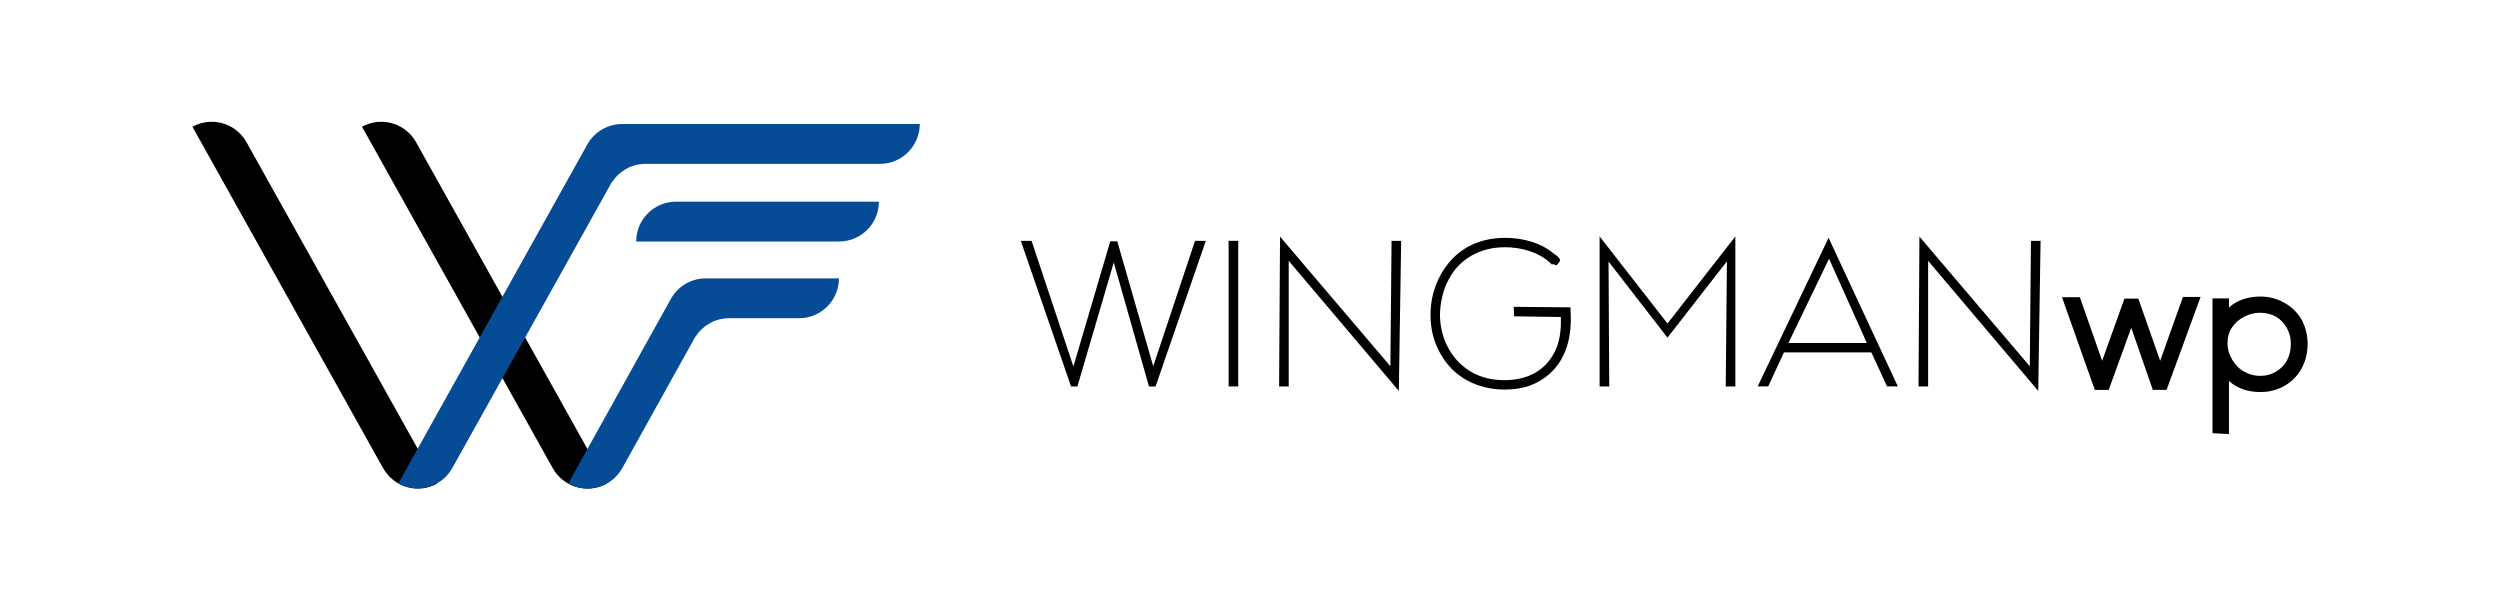
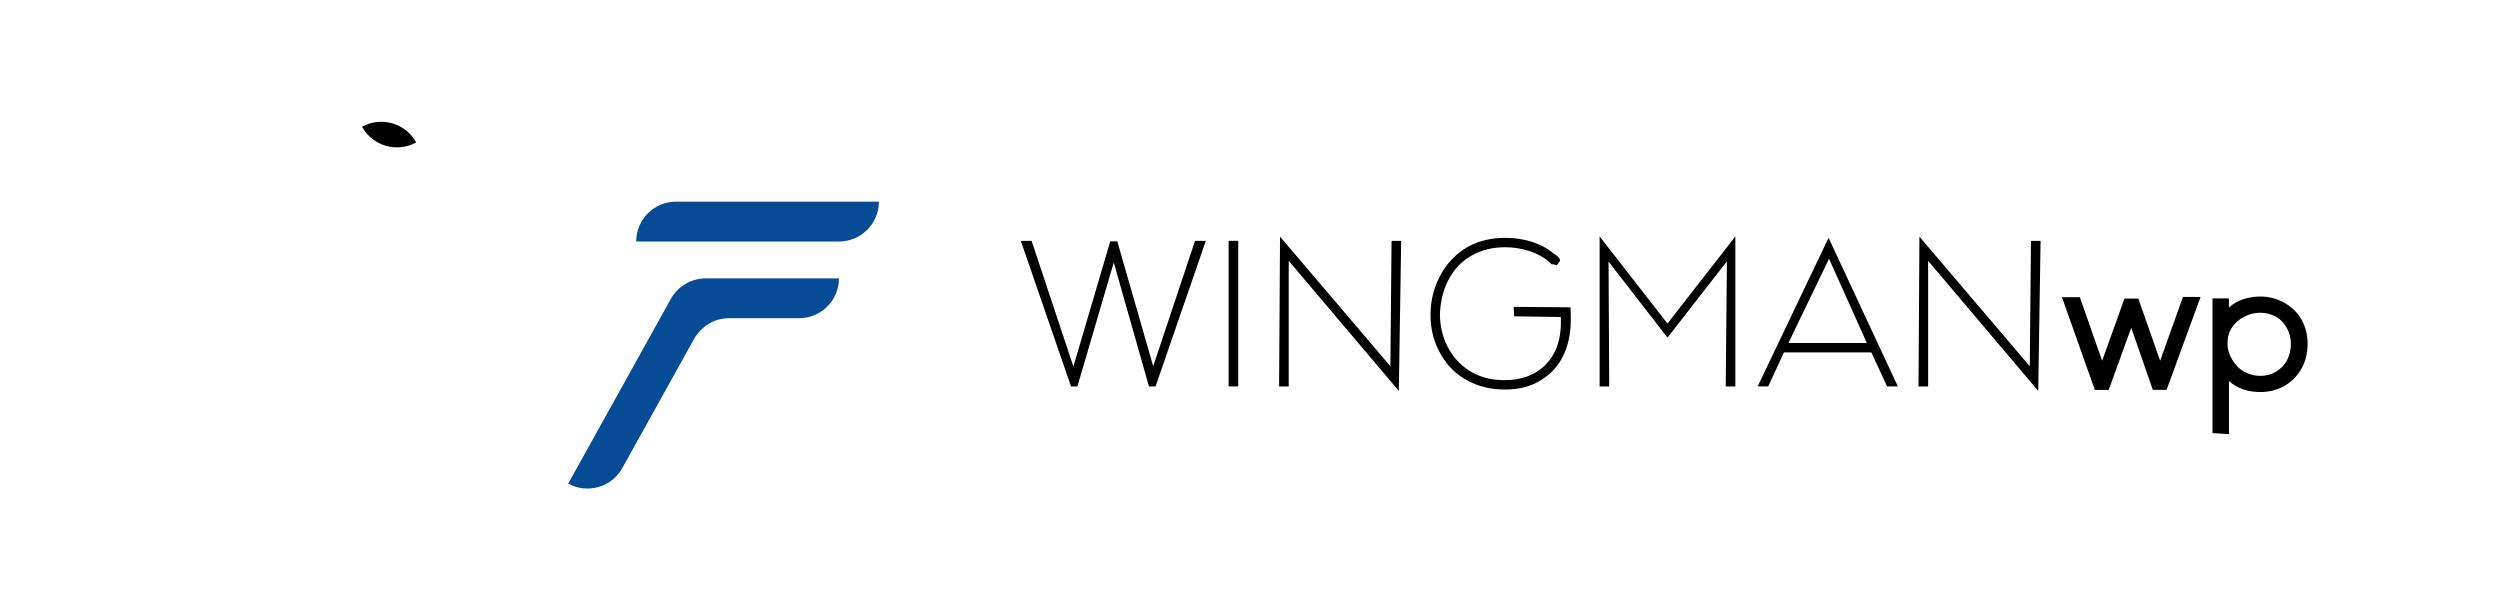
<svg xmlns="http://www.w3.org/2000/svg" id="Layer_1" version="1.1" viewBox="0 0 512 125">
  <defs>
    <style>
      .st0 {
        fill: #064b95;
      }
    </style>
  </defs>
  <g>
    <path class="st0" d="M171.83,49.46h-41.54c0-4.51,3.66-8.16,8.17-8.16h41.54c0,4.51-3.66,8.16-8.17,8.16Z" />
-     <path d="M113.18,95.84L74.14,25.96c3.95-2.18,8.91-.75,11.09,3.2l39.04,69.88c-3.95,2.18-8.91.75-11.09-3.2Z" />
-     <path d="M78.44,95.84L39.41,25.96c3.95-2.18,8.91-.75,11.09,3.2l39.04,69.88c-3.95,2.18-8.91.75-11.09-3.2Z" />
+     <path d="M113.18,95.84L74.14,25.96c3.95-2.18,8.91-.75,11.09,3.2c-3.95,2.18-8.91.75-11.09-3.2Z" />
    <path class="st0" d="M142.44,68.91h.02c1.44-2.22,3.91-3.7,6.74-3.74,0,0,0,0,0,0h14.45c4.51,0,8.16-3.65,8.17-8.16h-27.18s-.02,0-.02,0c-2.9-.03-5.73,1.5-7.23,4.21l-21.02,37.82c3.95,2.18,8.91.75,11.09-3.2l14.97-26.93Z" />
-     <path class="st0" d="M125.32,37.3h.02c1.44-2.22,3.91-3.7,6.74-3.74,0,0,0,0,0,0h48.12c4.51,0,8.16-3.65,8.17-8.16h-60.85s-.02,0-.02,0c-2.9-.03-5.73,1.5-7.23,4.21l-38.7,69.4c3.95,2.18,8.91.75,11.09-3.2l32.65-58.52Z" />
  </g>
  <g>
    <path d="M209.06,49.33h2.21l8.56,25.73,7.55-25.63h1.44l7.36,25.58,8.56-25.68h2.21l-10.29,29.82h-1.35l-7.21-25.39-7.45,25.39h-1.3l-10.29-29.82Z" />
    <path d="M253.59,79.14h-1.97v-29.82h1.97v29.82Z" />
    <path d="M262.15,48.46l22.6,26.55.24-25.68h1.97l-.48,30.73-22.55-26.64v25.73h-1.97l.19-30.68Z" />
    <path d="M310.1,64.76l-.1-1.92,11.64.1.05,1.59c.1,3.05-.35,5.68-1.35,7.91-.99,2.23-2.5,3.98-4.52,5.27-2.05,1.38-4.6,2.07-7.65,2.07-2.82,0-5.37-.62-7.65-1.85-2.28-1.23-4.07-2.99-5.39-5.27-1.44-2.44-2.16-5.15-2.16-8.13s.68-5.68,2.04-8.18c1.36-2.5,3.21-4.42,5.55-5.77,2.24-1.25,4.81-1.87,7.69-1.87,1.92,0,3.73.26,5.41.79,1.68.53,3.12,1.27,4.3,2.24.8.55,1.27.93,1.39,1.16.16.29.18.51.05.67l-.58.77-.87-.29c0,.13-.02.19-.05.19l-.34-.34-.72-.62c-1.06-.83-2.35-1.48-3.87-1.95-1.52-.46-3.1-.7-4.74-.7-2.57,0-4.86.58-6.88,1.73-2.02,1.15-3.58,2.79-4.67,4.91-.54.96-.98,2.12-1.3,3.46-.32,1.35-.48,2.69-.48,4.04.1,2.53.72,4.8,1.88,6.8,1.15,2,2.72,3.57,4.71,4.69,1.89,1.06,4.09,1.59,6.59,1.59s4.59-.51,6.37-1.54c1.78-1.02,3.13-2.52,4.06-4.47.87-1.83,1.25-4.09,1.15-6.78v-.14l-9.62-.14Z" />
    <path d="M341.5,66.26l13.9-17.84v30.73h-1.97l.24-25.63-12.17,15.63-12.07-15.58.14,25.58h-1.97v-30.73l13.9,17.84Z" />
    <path d="M383.24,72.17h-17.89l-3.22,6.97h-2.16l14.52-30.44,14.19,30.44h-2.21l-3.22-6.97ZM382.33,70.25l-7.74-17.26-8.32,17.26h16.06Z" />
    <path d="M393.1,48.46l22.6,26.55.24-25.68h1.97l-.48,30.73-22.55-26.64v25.73h-1.97l.19-30.68Z" />
    <path d="M440.9,79.86l-4.42-12.74-4.62,12.74h-2.84l-6.73-19h3.66l4.57,13.03,4.57-12.74h2.84l4.47,12.74,4.67-13.08h3.61l-6.97,19.04h-2.79Z" />
    <path d="M453.12,61.11h3.37v1.88c.77-.74,1.71-1.3,2.84-1.68,1.12-.38,2.32-.58,3.61-.58,1.73,0,3.36.42,4.88,1.27,1.52.85,2.7,2,3.53,3.44.83,1.51,1.25,3.16,1.25,4.95,0,1.89-.41,3.58-1.23,5.07-.82,1.49-2,2.69-3.53,3.58-1.48.83-3.11,1.25-4.91,1.25-2.6,0-4.74-.75-6.44-2.26v10.87l-3.37-.19v-27.6ZM457.2,73.73c.67,1.11,1.51,1.92,2.5,2.43.99.55,2.07.82,3.22.82s2.21-.28,3.17-.84c.96-.56,1.71-1.32,2.26-2.28.54-1.03.82-2.18.82-3.46,0-1.15-.27-2.23-.82-3.22-.55-.99-1.28-1.76-2.21-2.31-.99-.54-2.07-.82-3.22-.82s-2.26.27-3.32.82-1.89,1.28-2.5,2.21c-.61.9-.91,2-.91,3.32,0,1.12.34,2.24,1.01,3.34Z" />
  </g>
</svg>